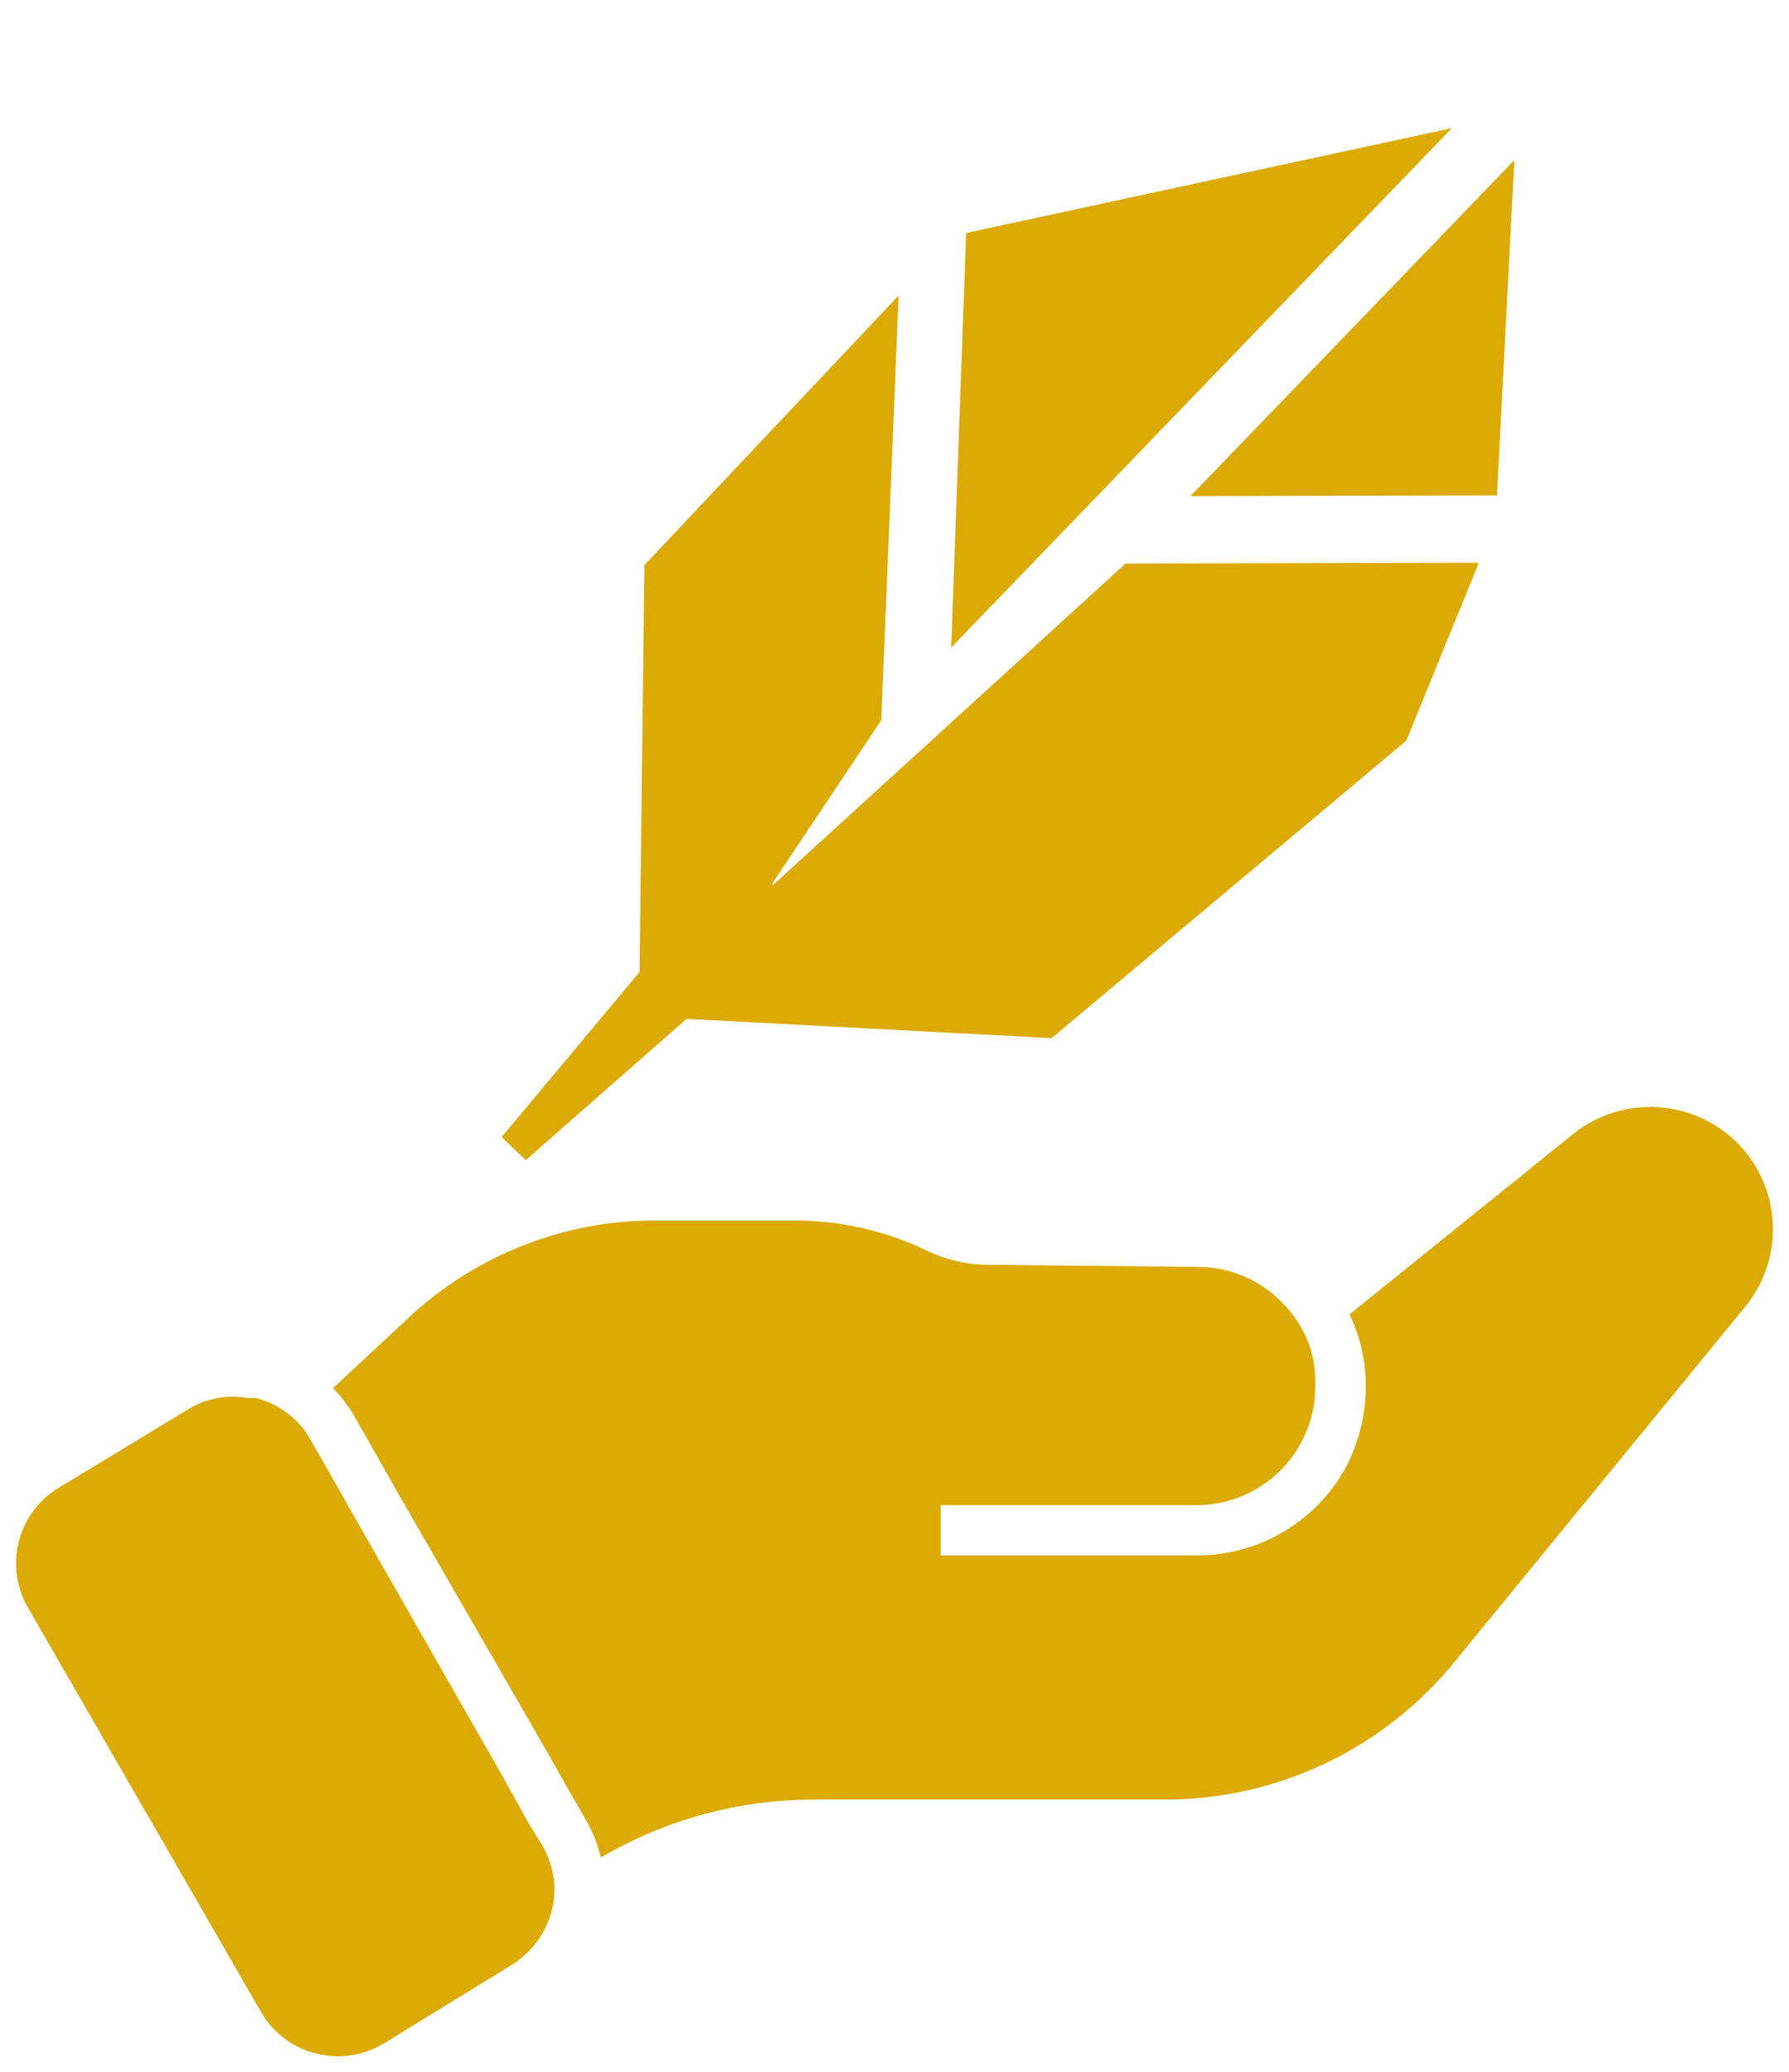
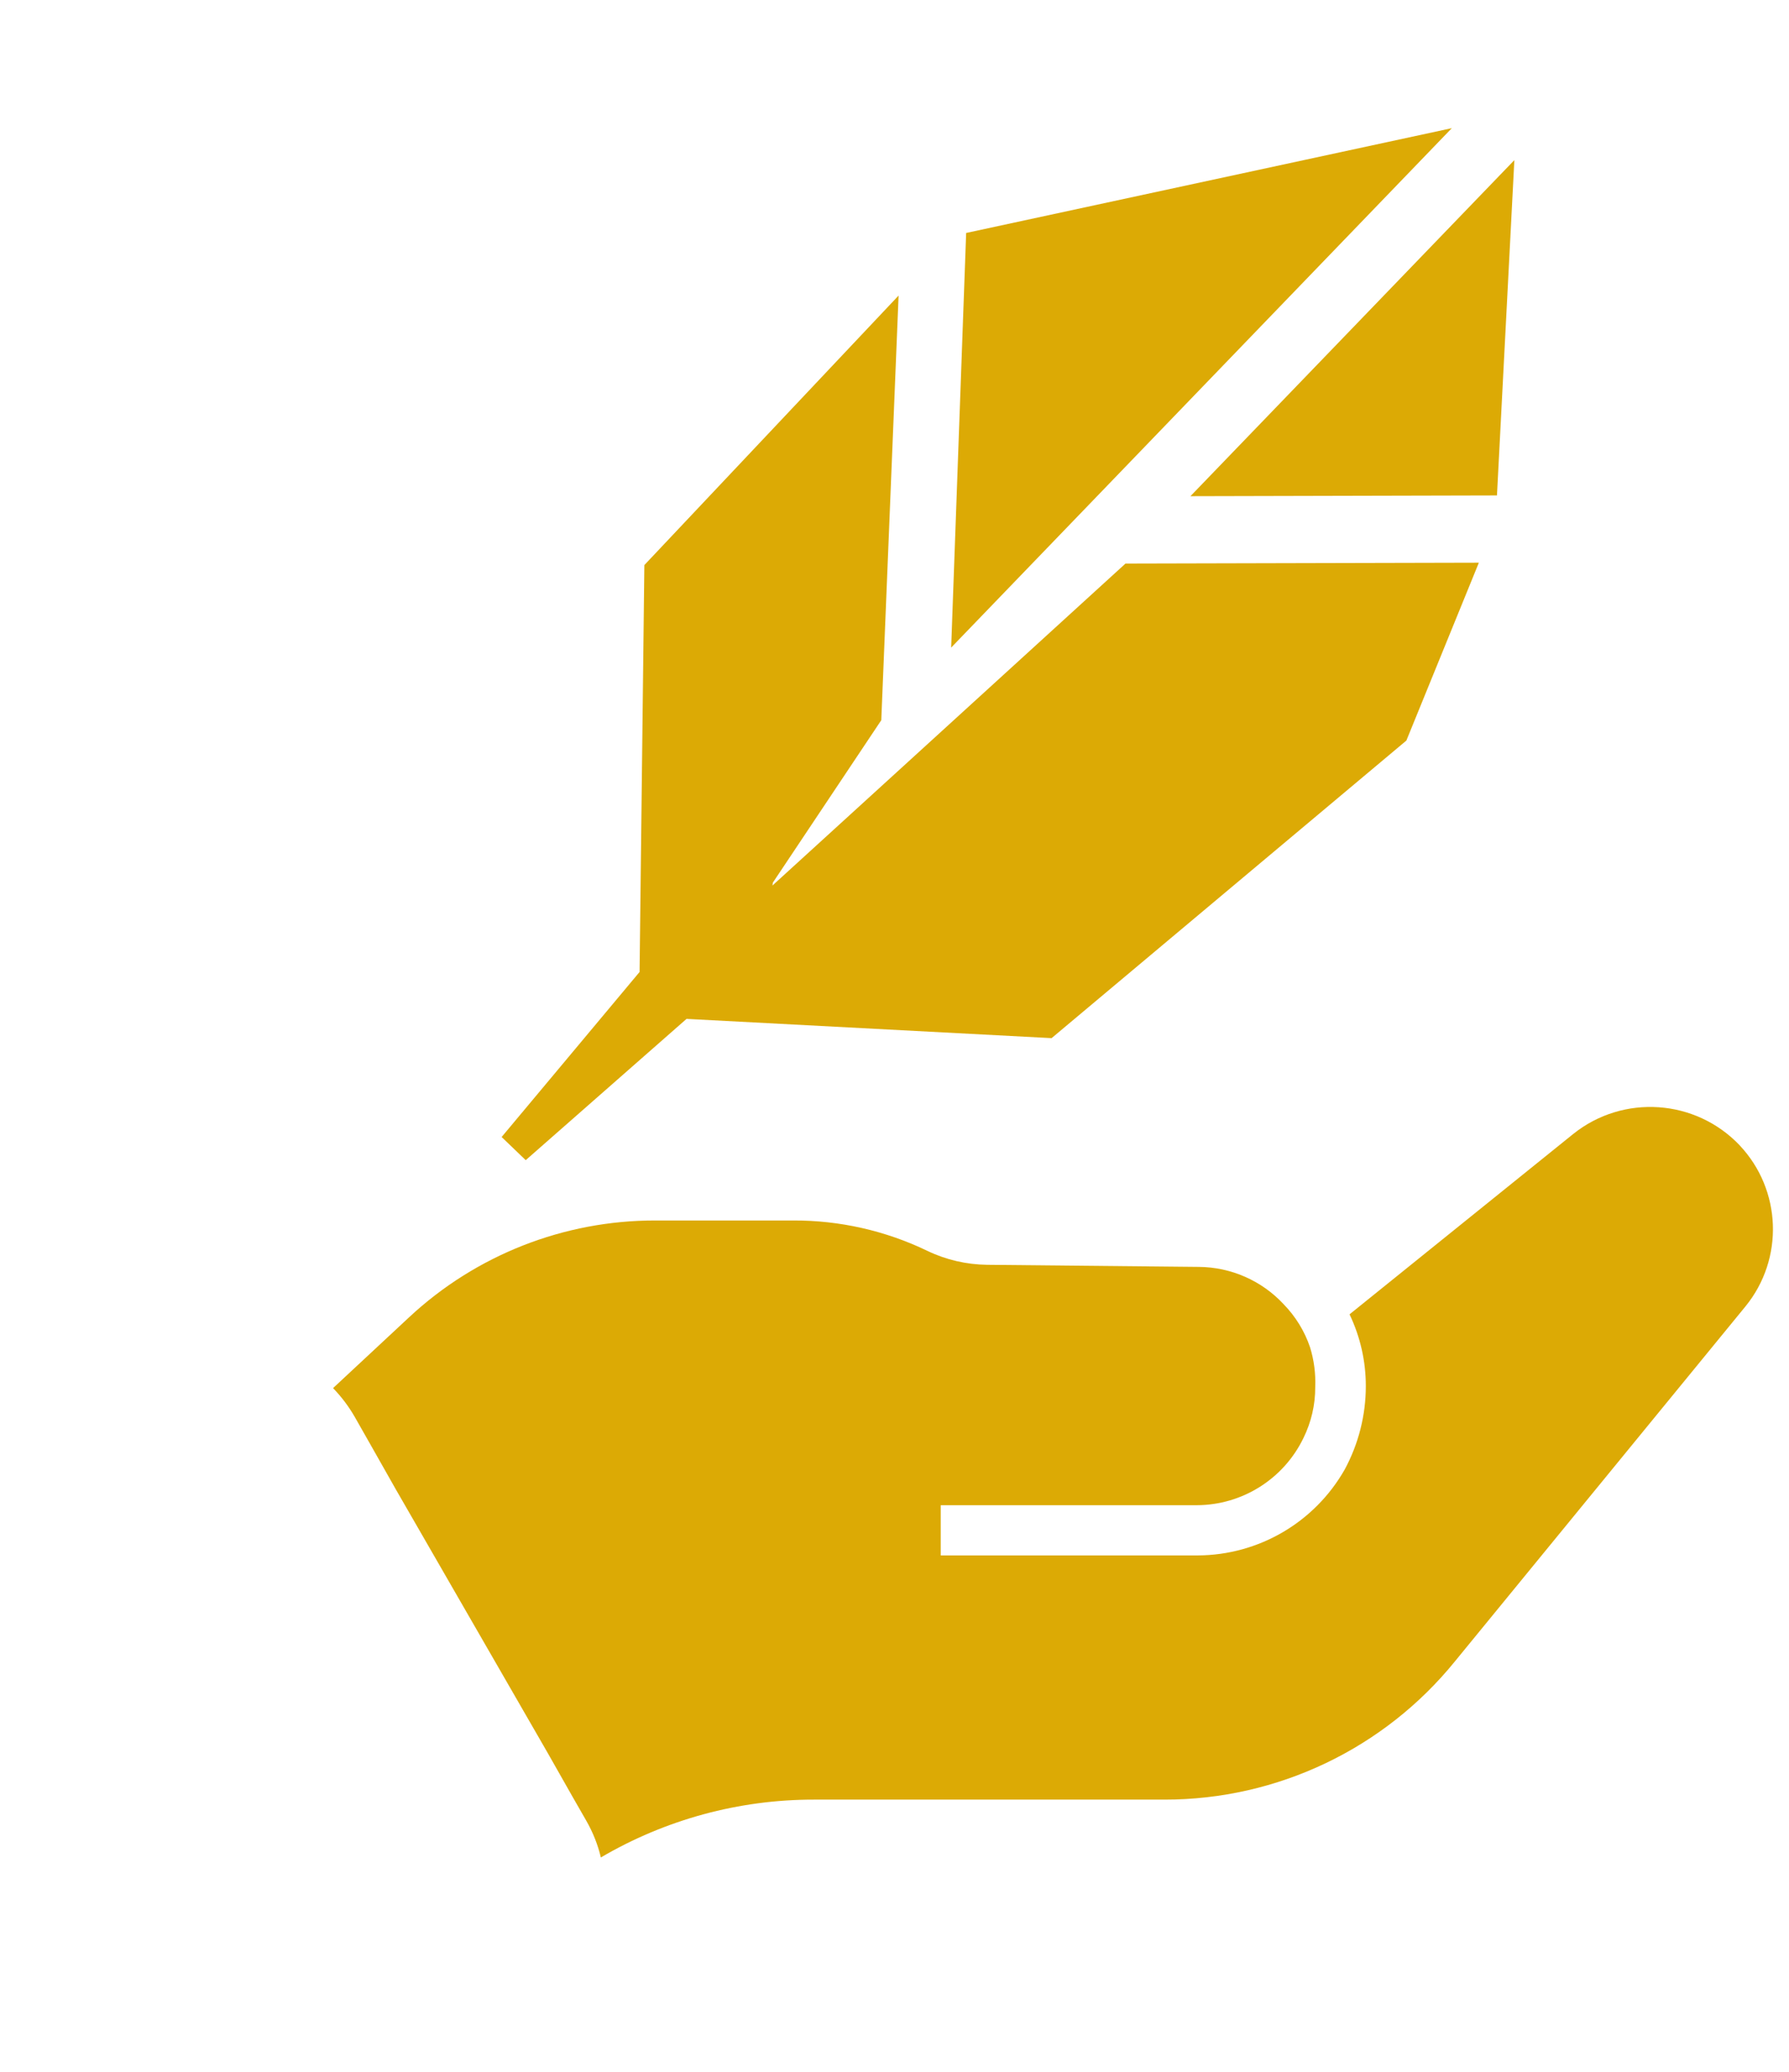
<svg xmlns="http://www.w3.org/2000/svg" width="101" height="117" viewBox="0 0 101 117" fill="none">
  <path d="M98.214 64.671C95.725 62.055 91.647 61.772 88.825 64.026L76.19 74.216C76.796 75.483 77.109 76.862 77.109 78.265C77.109 79.913 76.698 81.531 75.916 82.979C74.219 85.966 71.055 87.815 67.623 87.829H53.11V84.993H67.564C70.131 84.988 72.473 83.512 73.588 81.199C74.028 80.304 74.258 79.321 74.253 78.324C74.283 77.561 74.185 76.803 73.96 76.074C73.652 75.165 73.143 74.338 72.473 73.649C71.236 72.314 69.5 71.551 67.681 71.537L55.731 71.419C54.567 71.405 53.418 71.141 52.367 70.637C50 69.493 47.404 68.906 44.778 68.916H36.993C31.839 68.911 26.876 70.862 23.106 74.373L18.803 78.382C19.272 78.866 19.678 79.404 20.015 79.986L20.915 81.57L22.343 84.093L30.929 98.997L32.338 101.481L33.1 102.811C33.472 103.462 33.751 104.156 33.922 104.884C37.57 102.743 41.721 101.613 45.951 101.618H65.744C72.115 101.623 78.144 98.748 82.154 93.794L98.544 73.766C100.73 71.081 100.588 67.189 98.212 64.671L98.214 64.671Z" fill="#DCAA05" />
-   <path d="M29.874 103.007L28.466 100.465L20.212 86.01L18.784 83.487L17.552 81.336C17.332 80.93 17.058 80.563 16.731 80.24C16.11 79.619 15.332 79.174 14.481 78.949C14.33 78.93 14.183 78.93 14.031 78.949C12.858 78.729 11.645 78.954 10.628 79.575L3.274 84.035C0.966 85.458 0.223 88.465 1.592 90.802L14.735 113.608C15.405 114.782 16.53 115.633 17.845 115.956C18.256 116.058 18.677 116.107 19.097 116.112C20.016 116.107 20.916 115.848 21.698 115.369L28.896 110.948C30.021 110.244 30.833 109.139 31.165 107.858C31.248 107.477 31.292 107.09 31.302 106.704C31.302 105.839 31.072 104.988 30.637 104.24L29.874 103.007Z" fill="#DCAA05" />
  <path d="M49.754 40.666L43.632 49.84L43.609 50.003L63.541 31.822L83.49 31.774L79.398 41.817L59.369 58.62L38.759 57.533L29.68 65.51L28.32 64.203L36.108 54.884L36.378 31.908L50.731 16.689L49.754 40.666ZM53.699 36.567L54.545 13.155L81.964 7.237L53.699 36.567ZM84.513 27.976L67.207 28.018L85.495 9.041L84.513 27.976Z" fill="#DCAA05" />
</svg>